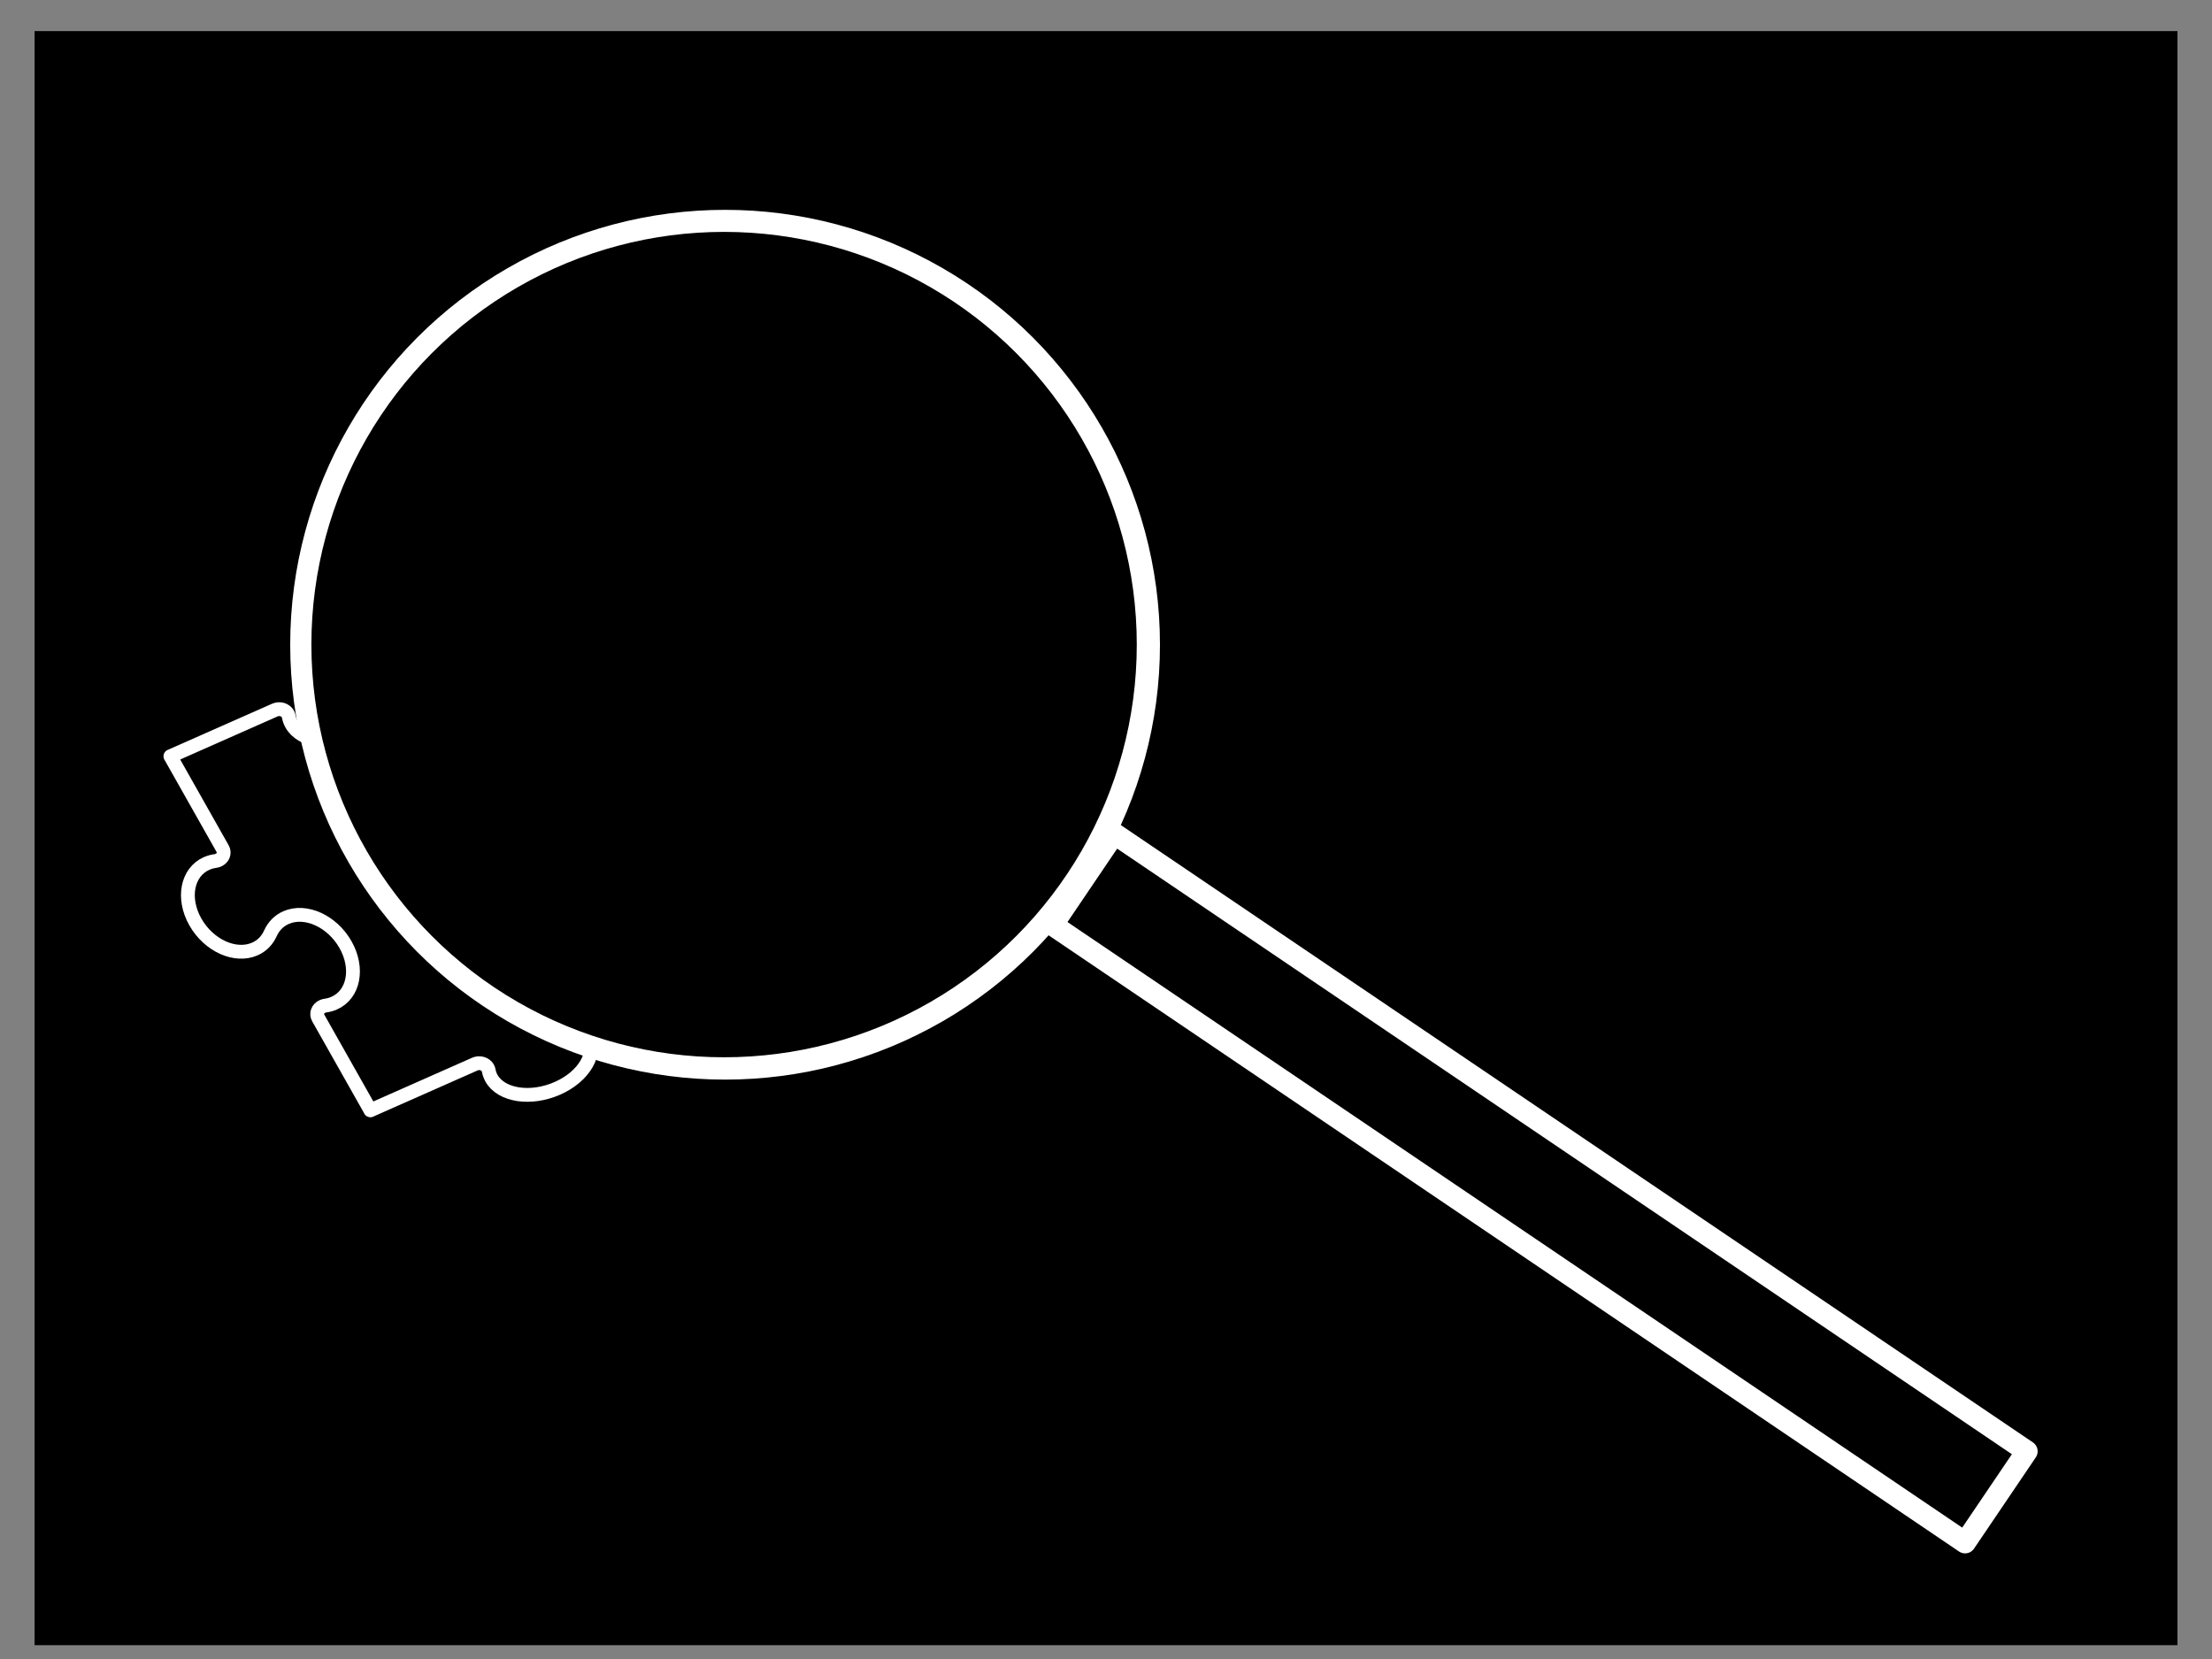
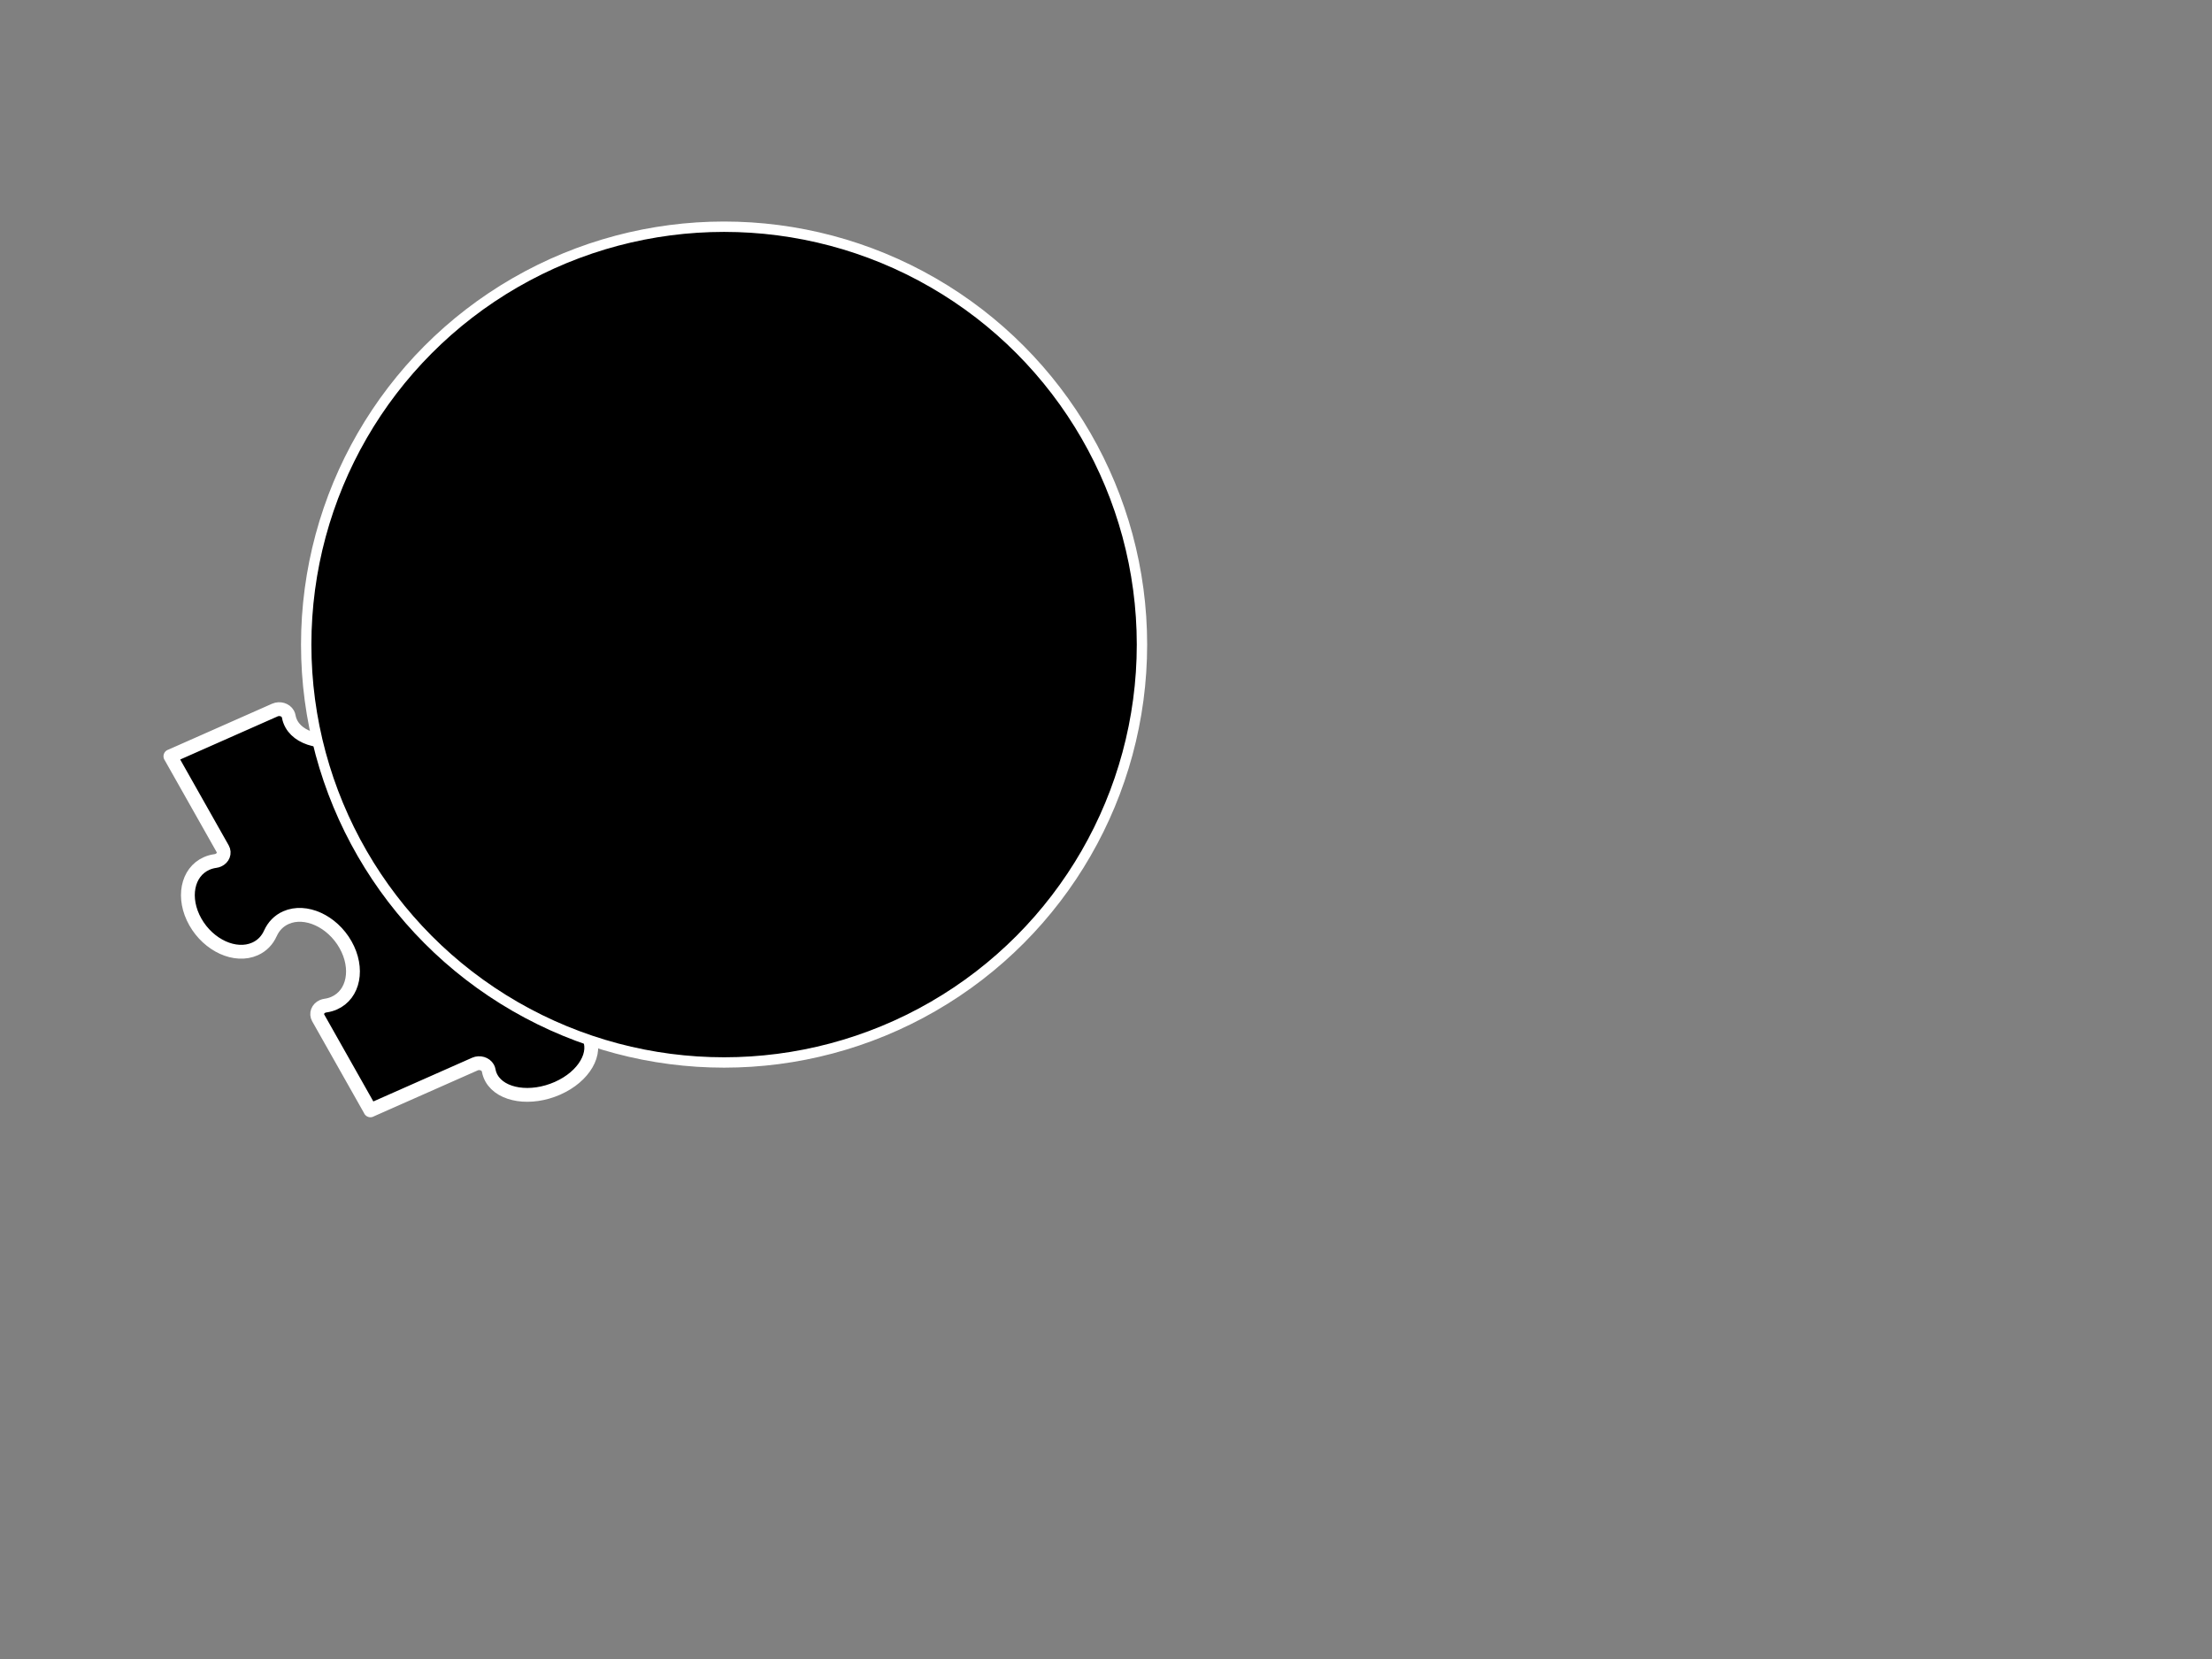
<svg xmlns="http://www.w3.org/2000/svg" width="640" height="480">
  <rect width="100%" height="100%" fill="#808080" stroke="none" />
  <title>card piece mag</title>
  <g display="inline">
    <title>Layer 5</title>
-     <rect id="svg_31" height="459" width="612" y="13" x="14" stroke-width="8" stroke="#000000" fill="#000000" />
  </g>
  <g display="inline">
    <title>Layer 2</title>
    <g id="svg_15">
      <title fill="#000000" stroke="#ffffff">card piece mag</title>
      <g display="inline">
        <title fill="#000000" stroke="#ffffff">Layer 1</title>
        <g stroke="#000000" display="none" id="svg_13" />
        <g stroke="#000000" id="svg_11">
          <path stroke="#ffffff" fill="#000000" stroke-width="4" stroke-linecap="square" stroke-linejoin="round" id="svg_12" d="m222.908,270.028l-30.217,13.375l-0.013,0c-0.689,0.307 -1.453,0.337 -2.125,0.135c-0.676,-0.196 -1.272,-0.628 -1.618,-1.238c-0.135,-0.245 -0.222,-0.494 -0.268,-0.752l-0.008,-0.047c-0.135,-0.759 -0.399,-1.502 -0.797,-2.207c-1.415,-2.502 -4.263,-4.084 -7.72,-4.602c-3.454,-0.529 -7.519,0.004 -11.381,1.713c-3.853,1.706 -6.777,4.269 -8.377,7.028c-1.599,2.766 -1.885,5.724 -0.469,8.232c1.042,1.84 2.86,3.185 5.127,3.974l-0.013,0c2.265,0.789 4.086,2.13 5.125,3.974c1.416,2.506 1.139,5.468 -0.467,8.228c-1.597,2.766 -4.519,5.326 -8.379,7.031c-3.858,1.706 -7.922,2.238 -11.383,1.717c-3.454,-0.522 -6.3,-2.1 -7.715,-4.61c-0.397,-0.701 -0.661,-1.442 -0.801,-2.203l-0.008,-0.047c-0.042,-0.256 -0.129,-0.51 -0.266,-0.752c-0.344,-0.61 -0.936,-1.038 -1.612,-1.238c-0.678,-0.2 -1.441,-0.172 -2.13,0.131l-0.019,0.011l-30.215,13.371l0.019,0.007l-15.11,-26.747l-0.004,-0.011c-0.344,-0.61 -0.376,-1.283 -0.15,-1.881c0.226,-0.598 0.71,-1.126 1.399,-1.429c0.275,-0.123 0.56,-0.204 0.847,-0.238l0.057,-0.011c0.86,-0.12 1.694,-0.353 2.489,-0.709c2.833,-1.253 4.614,-3.77 5.203,-6.829c0.592,-3.058 -0.006,-6.659 -1.935,-10.074c-1.931,-3.415 -4.823,-6.001 -7.944,-7.415c-3.12,-1.418 -6.465,-1.666 -9.296,-0.413c-2.083,0.924 -3.598,2.532 -4.489,4.533l-0.006,-0.008c-0.887,2.005 -2.402,3.617 -4.487,4.537c-2.829,1.253 -6.177,1.008 -9.298,-0.413c-3.116,-1.418 -6.013,-4.004 -7.939,-7.415c-1.929,-3.415 -2.529,-7.016 -1.937,-10.074c0.592,-3.061 2.373,-5.58 5.206,-6.833c0.794,-0.352 1.629,-0.585 2.489,-0.705l0.055,-0.011c0.287,-0.034 0.575,-0.114 0.849,-0.238c0.689,-0.303 1.172,-0.828 1.399,-1.425c0.226,-0.598 0.194,-1.275 -0.15,-1.885l-0.011,-0.019l-15.108,-26.744l-0.004,0.015l30.215,-13.371l0.019,-0.007c0.689,-0.307 1.453,-0.333 2.13,-0.135c0.676,0.2 1.268,0.628 1.612,1.238c0.137,0.245 0.224,0.497 0.266,0.752l0.008,0.047c0.137,0.759 0.404,1.502 0.799,2.203c1.415,2.506 4.263,4.084 7.717,4.61c3.458,0.525 7.525,-0.007 11.381,-1.717c3.86,-1.706 6.779,-4.266 8.377,-7.028c1.603,-2.766 1.884,-5.728 0.469,-8.232c-1.042,-1.84 -2.86,-3.181 -5.125,-3.97l0.011,-0.004c-2.265,-0.793 -4.084,-2.13 -5.125,-3.974c-1.415,-2.506 -1.132,-5.468 0.469,-8.228c1.599,-2.762 4.519,-5.326 8.374,-7.031c3.86,-1.709 7.925,-2.235 11.383,-1.713c3.458,0.522 6.302,2.1 7.717,4.606c0.397,0.705 0.661,1.442 0.799,2.203l0.006,0.05c0.044,0.252 0.133,0.511 0.268,0.752c0.344,0.606 0.938,1.034 1.614,1.238c0.676,0.196 1.439,0.172 2.127,-0.135l0.008,-0.004l30.219,-13.375l-0.021,-0.004l15.105,26.748l0.008,0.015c0.346,0.606 0.38,1.287 0.152,1.885c-0.228,0.598 -0.71,1.122 -1.398,1.429c-0.277,0.12 -0.562,0.2 -0.849,0.234l-0.053,0.011c-0.858,0.12 -1.696,0.353 -2.489,0.705c-2.831,1.253 -4.614,3.774 -5.208,6.833c-0.589,3.061 0.009,6.659 1.939,10.074c1.927,3.415 4.819,6.001 7.939,7.415c3.125,1.418 6.471,1.666 9.3,0.413c2.083,-0.92 3.598,-2.532 4.485,-4.537l0.004,0.011c0.892,-2.001 2.406,-3.613 4.489,-4.533c2.835,-1.26 6.177,-1.008 9.296,0.41c3.118,1.417 6.017,4 7.944,7.415c1.931,3.418 2.529,7.017 1.935,10.078c-0.589,3.061 -2.373,5.577 -5.203,6.829c-0.796,0.352 -1.629,0.585 -2.489,0.705l-0.057,0.011c-0.285,0.037 -0.572,0.114 -0.845,0.234c-0.689,0.307 -1.177,0.828 -1.399,1.432c-0.226,0.595 -0.194,1.275 0.148,1.885l0.004,0.004l15.11,26.751l0.017,-0.019z" />
        </g>
      </g>
    </g>
  </g>
  <g display="inline">
    <title>Layer 2</title>
    <g id="svg_10">
      <g display="inline">
        <title fill="#000000" stroke="#ffffff">Layer 1</title>
-         <circle id="svg_9" r="123.575" cy="186.54" cx="209.79" stroke-linecap="round" stroke-linejoin="round" stroke-width="4.501" stroke="#ffffff" fill="#000000" />
-         <rect transform="matrix(1.148,0.777,-0.777,1.148,-592.094,-760.612) " id="svg_8" height="23" width="230" y="228.726" x="951.401" stroke-linecap="round" stroke-linejoin="round" stroke-width="4.501" stroke="#ffffff" fill="#000000" />
      </g>
      <g display="none">
        <title fill="#000000" stroke="#ffffff">Layer 3</title>
        <g id="svg_3">
          <title fill="#000000" stroke="#ffffff">card piece mag</title>
          <g display="inline">
            <title fill="#000000" stroke="#ffffff">Layer 1</title>
            <g id="svg_6" display="none" stroke="#000000" />
            <g id="svg_4" stroke="#000000">
              <path stroke="#ffffff" d="m615.849,349.629l-82.669,33.495l-0.035,0c-1.884,0.768 -3.976,0.843 -5.814,0.337c-1.849,-0.491 -3.479,-1.573 -4.427,-3.1c-0.37,-0.613 -0.607,-1.236 -0.734,-1.883l-0.023,-0.117c-0.37,-1.901 -1.092,-3.76 -2.179,-5.526c-3.872,-6.266 -11.664,-10.228 -21.12,-11.526c-9.45,-1.326 -20.57,0.009 -31.136,4.29c-10.542,4.271 -18.541,10.692 -22.917,17.6c-4.375,6.927 -5.155,14.335 -1.283,20.616c2.849,4.608 7.826,7.976 14.027,9.952l-0.035,0c6.196,1.976 11.178,5.334 14.022,9.952c3.873,6.276 3.115,13.694 -1.277,20.607c-4.369,6.926 -12.363,13.338 -22.923,17.609c-10.554,4.271 -21.674,5.606 -31.142,4.299c-9.45,-1.307 -17.235,-5.259 -21.108,-11.544c-1.087,-1.756 -1.809,-3.611 -2.191,-5.517l-0.023,-0.117c-0.116,-0.642 -0.353,-1.279 -0.728,-1.883c-0.942,-1.527 -2.56,-2.599 -4.41,-3.1c-1.855,-0.501 -3.942,-0.431 -5.826,0.328l-0.052,0.028l-82.663,33.486l0.052,0.019l-41.337,-66.985l-0.012,-0.028c-0.942,-1.527 -1.029,-3.213 -0.41,-4.712c0.618,-1.499 1.942,-2.819 3.826,-3.578c0.751,-0.309 1.532,-0.511 2.318,-0.595l0.156,-0.028c2.352,-0.3 4.636,-0.885 6.809,-1.775c7.751,-3.138 12.623,-9.441 14.236,-17.103c1.618,-7.657 -0.017,-16.677 -5.294,-25.229c-5.283,-8.552 -13.195,-15.029 -21.732,-18.569c-8.537,-3.55 -17.686,-4.173 -25.431,-1.035c-5.699,2.314 -9.843,6.341 -12.282,11.352l-0.017,-0.019c-2.428,5.021 -6.572,9.058 -12.276,11.362c-7.739,3.138 -16.9,2.524 -25.437,-1.035c-8.525,-3.55 -16.449,-10.027 -21.721,-18.569c-5.277,-8.552 -6.918,-17.572 -5.3,-25.229c1.618,-7.667 6.491,-13.975 14.241,-17.113c2.173,-0.881 4.456,-1.466 6.809,-1.766l0.15,-0.028c0.786,-0.084 1.572,-0.286 2.324,-0.595c1.884,-0.759 3.208,-2.075 3.826,-3.569c0.618,-1.499 0.532,-3.194 -0.41,-4.721l-0.029,-0.047l-41.332,-66.975l-0.011,0.037l82.663,-33.486l0.052,-0.019c1.884,-0.768 3.976,-0.834 5.826,-0.337c1.85,0.501 3.468,1.574 4.41,3.1c0.376,0.614 0.613,1.246 0.728,1.883l0.023,0.117c0.376,1.901 1.104,3.761 2.185,5.517c3.872,6.275 11.664,10.228 21.114,11.544c9.462,1.316 20.588,-0.019 31.136,-4.299c10.56,-4.271 18.547,-10.683 22.917,-17.6c4.387,-6.927 5.156,-14.345 1.283,-20.616c-2.849,-4.608 -7.826,-7.966 -14.022,-9.943l0.029,-0.009c-6.196,-1.986 -11.172,-5.334 -14.022,-9.952c-3.873,-6.275 -3.098,-13.694 1.283,-20.606c4.375,-6.917 12.363,-13.338 22.911,-17.609c10.56,-4.28 21.68,-5.596 31.142,-4.29c9.462,1.307 17.241,5.259 21.114,11.535c1.086,1.766 1.809,3.611 2.185,5.517l0.017,0.126c0.121,0.632 0.364,1.279 0.734,1.883c0.942,1.517 2.566,2.59 4.416,3.1c1.849,0.492 3.936,0.431 5.82,-0.337l0.023,-0.009l82.675,-33.495l-0.058,-0.009l41.326,66.985l0.023,0.038c0.948,1.517 1.041,3.222 0.416,4.721c-0.624,1.499 -1.942,2.81 -3.826,3.578c-0.757,0.3 -1.537,0.501 -2.323,0.585l-0.144,0.028c-2.347,0.3 -4.641,0.885 -6.809,1.765c-7.745,3.138 -12.623,9.451 -14.247,17.113c-1.612,7.666 0.023,16.677 5.306,25.229c5.271,8.552 13.184,15.028 21.721,18.569c8.548,3.55 17.704,4.173 25.443,1.035c5.699,-2.304 9.843,-6.341 12.271,-11.362l0.012,0.028c2.439,-5.011 6.583,-9.048 12.282,-11.352c7.757,-3.157 16.9,-2.524 25.431,1.026c8.531,3.55 16.461,10.017 21.732,18.569c5.283,8.561 6.919,17.572 5.294,25.238c-1.613,7.666 -6.491,13.966 -14.236,17.103c-2.179,0.88 -4.456,1.466 -6.809,1.766l-0.156,0.028c-0.78,0.094 -1.566,0.286 -2.312,0.585c-1.885,0.768 -3.219,2.075 -3.826,3.587c-0.618,1.489 -0.532,3.194 0.405,4.721l0.011,0.009l41.337,66.994l0.046,-0.047z" id="svg_5" stroke-linejoin="round" stroke-linecap="square" stroke-width="10" fill="#000000" />
            </g>
          </g>
        </g>
      </g>
    </g>
  </g>
  <g display="inline">
    <title>Layer 3</title>
    <circle stroke-width="3" fill="#000000" stroke="#ffffff" stroke-dasharray="null" stroke-linejoin="null" stroke-linecap="null" cx="209.5" cy="186.5" r="120.906" id="svg_18" />
  </g>
  <g display="none">
    <title>Layer 4</title>
  </g>
</svg>